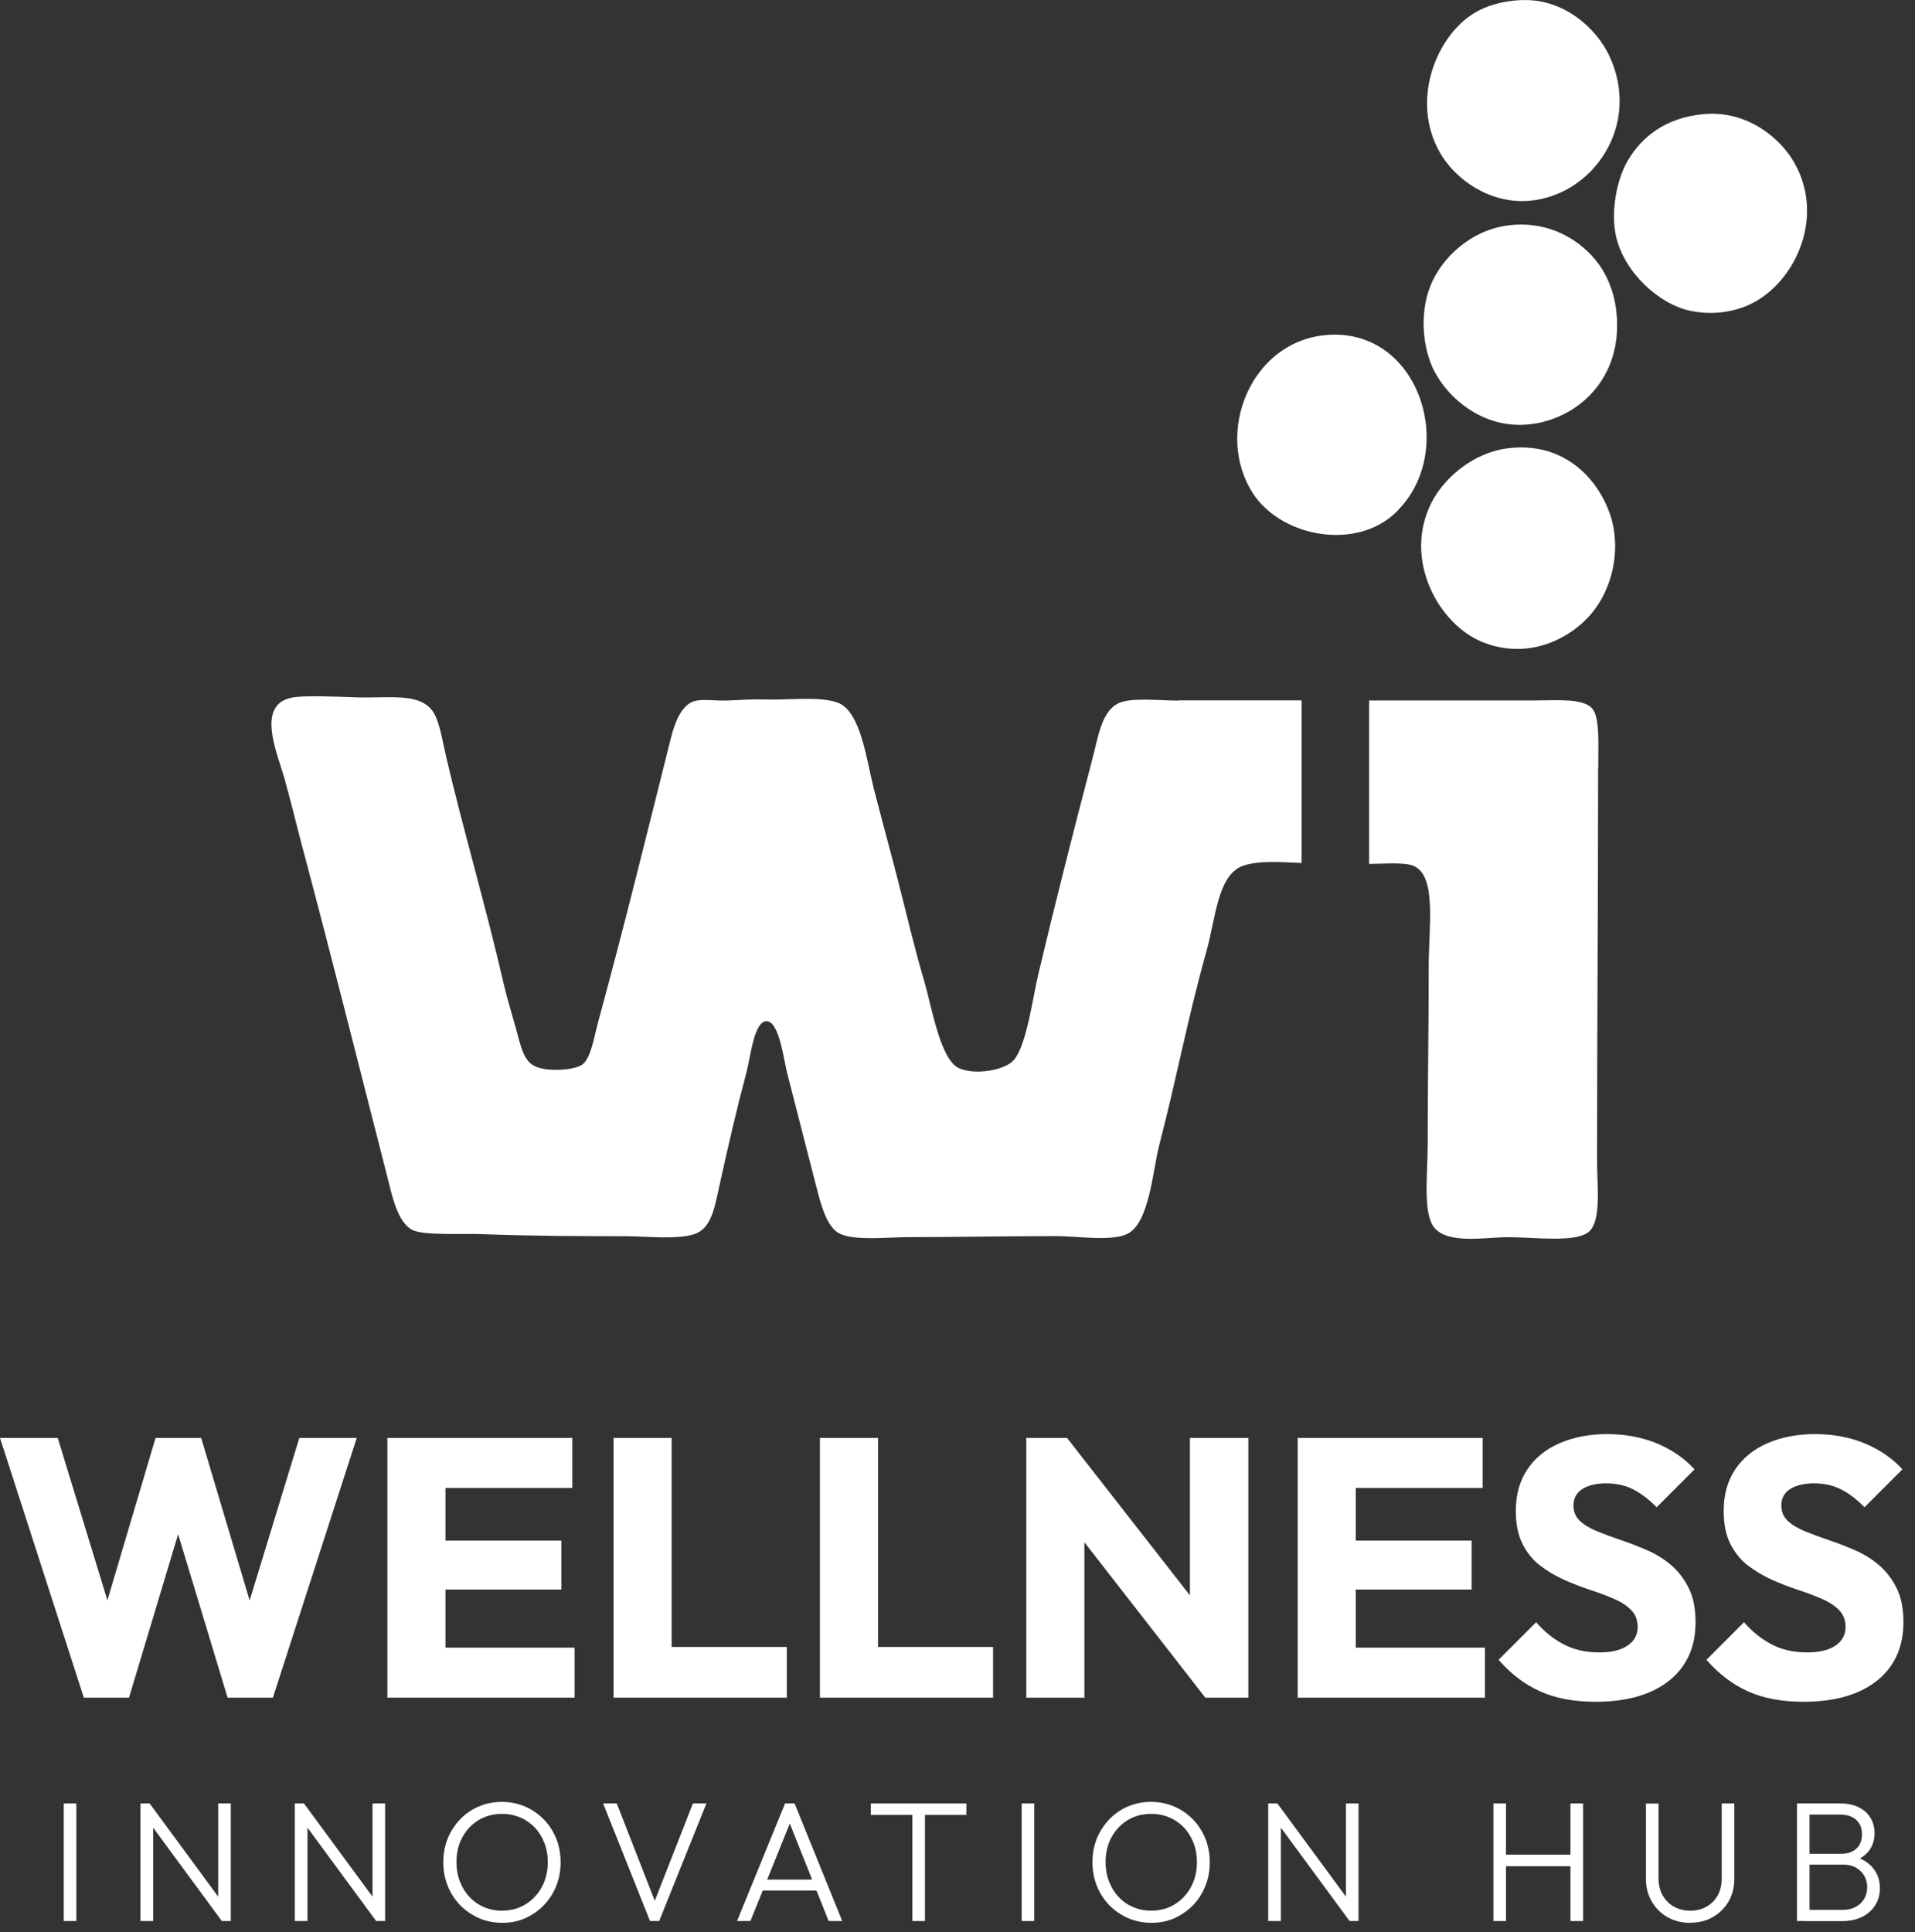
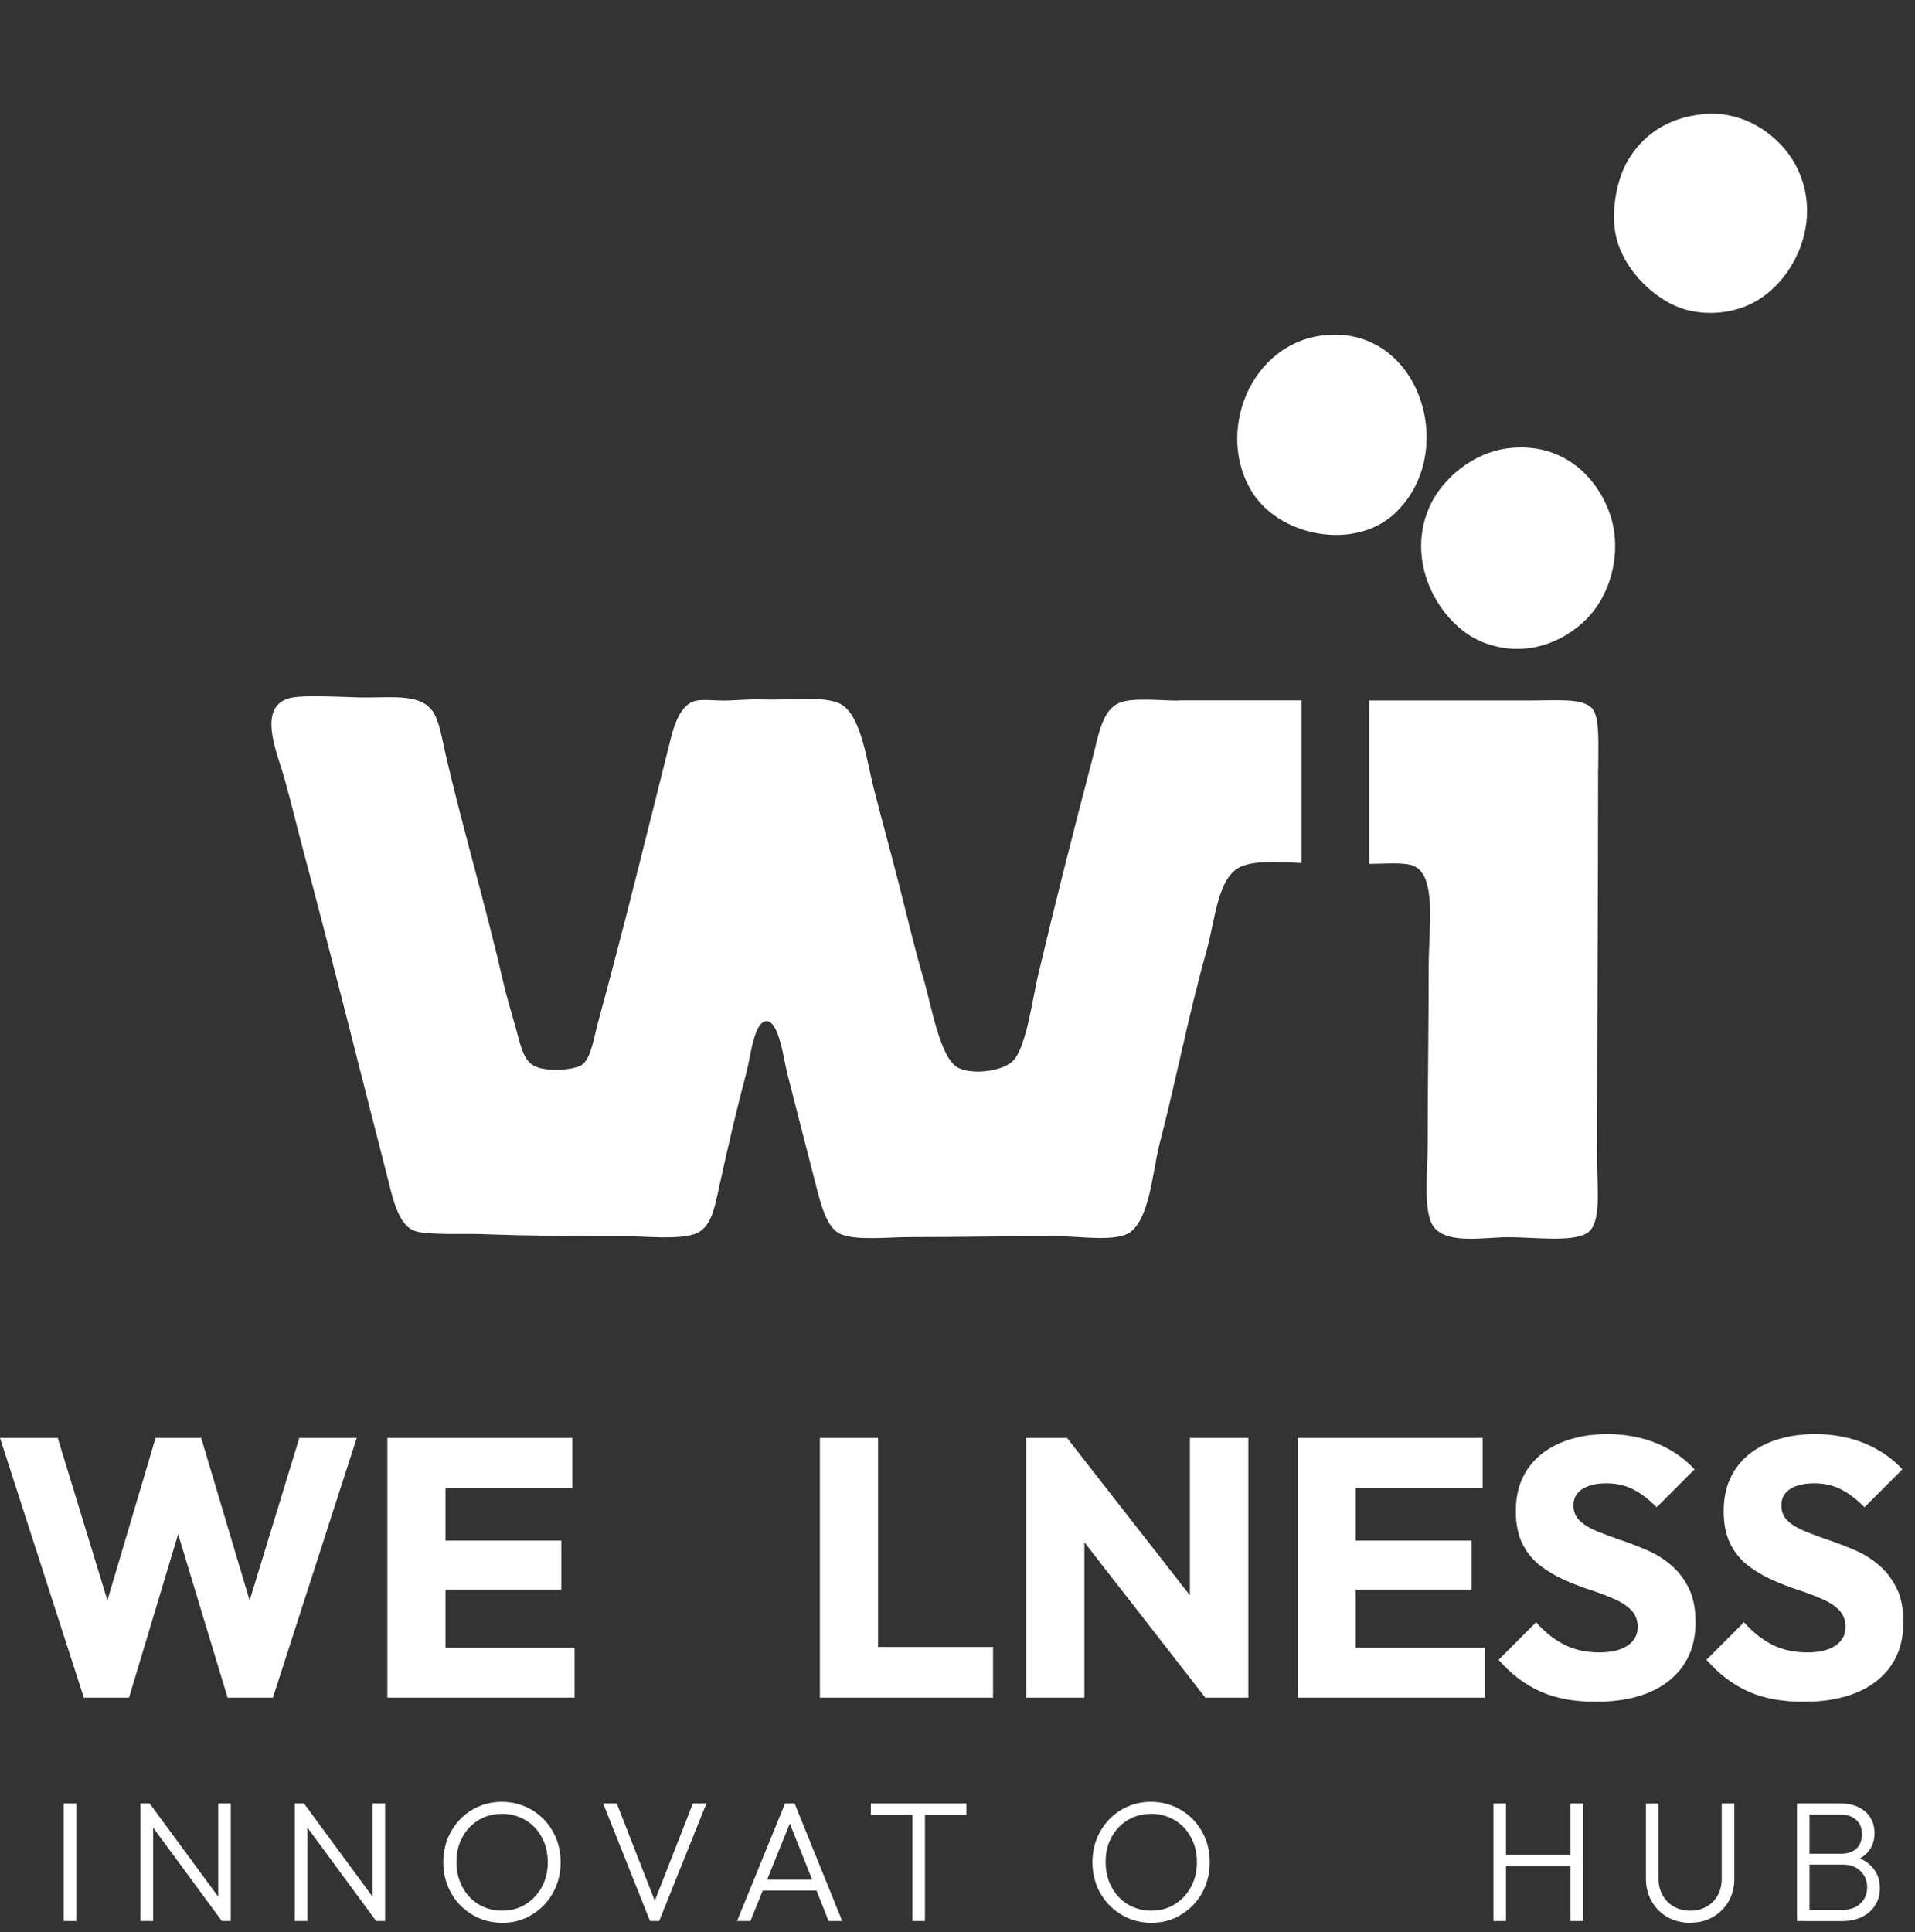
<svg xmlns="http://www.w3.org/2000/svg" fill="none" viewBox="0 0 112 113" height="113" width="112">
  <rect x="0" y="0" width="112" height="113" fill="#333333" stroke="none" />
-   <path fill="white" d="M89.039 0.007C91.475 -0.08 93.366 1.666 94.116 3.252C96.034 7.34 93.14 11.461 89.397 11.746C87.115 11.919 85.097 10.485 84.208 8.912C82.483 5.88 83.996 2.124 86.212 0.77C86.902 0.345 87.864 0.046 89.046 0L89.039 0.007Z" clip-rule="evenodd" fill-rule="evenodd" />
  <path fill="white" d="M99.604 6.676C102.139 6.424 104.137 8.057 104.973 9.57C106.804 12.868 104.847 16.777 102.139 17.892C101.104 18.316 99.963 18.402 98.894 18.183C97.003 17.799 95.012 15.914 94.528 13.877C94.182 12.43 94.541 10.479 95.237 9.331C96.007 8.063 97.341 6.895 99.604 6.676Z" clip-rule="evenodd" fill-rule="evenodd" />
-   <path fill="white" d="M88.328 13.167C90.962 12.888 92.814 14.381 93.637 15.642C94.334 16.71 94.579 17.938 94.579 19.007C94.592 22.69 91.686 24.826 88.912 24.846C86.622 24.866 84.751 23.347 83.895 21.721C83.258 20.506 82.966 18.449 83.663 16.704C84.32 15.071 86.045 13.412 88.328 13.167Z" clip-rule="evenodd" fill-rule="evenodd" />
  <path fill="white" d="M81.899 29.691C79.662 32.279 75.01 31.509 73.285 28.861C71.015 25.377 73.106 20.002 77.532 19.597C82.921 19.106 85.203 26.087 81.899 29.691Z" clip-rule="evenodd" fill-rule="evenodd" />
  <path fill="white" d="M88.268 26.206C91.268 25.868 93.285 27.726 94.108 29.922C94.885 31.993 94.354 34.594 92.807 36.18C91.48 37.541 89.164 38.556 86.669 37.534C84.174 36.512 82.024 32.756 83.722 29.391C84.379 28.091 86.045 26.458 88.268 26.206Z" clip-rule="evenodd" fill-rule="evenodd" />
  <path fill="white" d="M68.918 40.959H76.125V50.469C74.797 50.403 73.543 50.33 72.694 50.635C71.214 51.159 71.101 53.694 70.57 55.592C69.429 59.673 68.878 62.799 67.796 66.98C67.411 68.466 67.226 71.552 65.912 72.169C64.976 72.607 62.985 72.289 61.784 72.289C58.565 72.289 56.289 72.348 53.23 72.348C51.936 72.348 50.078 72.567 49.162 72.169C48.359 71.824 48.02 70.47 47.742 69.395C47.118 66.96 46.667 65.228 46.03 62.726C45.844 61.989 45.572 59.746 44.848 59.72C44.105 59.687 43.893 61.817 43.667 62.673C43.03 65.082 42.619 66.887 42.075 69.342C41.796 70.603 41.61 71.851 40.601 72.176C39.573 72.508 37.734 72.295 36.586 72.295C34.038 72.295 31.072 72.282 28.265 72.176C27.09 72.129 24.787 72.262 24.137 71.937C23.228 71.492 22.929 69.906 22.604 68.632C20.905 62.009 19.419 56.043 17.647 49.394C17.348 48.272 17.043 46.985 16.645 45.558C16.213 44.019 14.899 41.125 17.176 40.78C17.879 40.674 19.385 40.727 20.772 40.78C22.697 40.853 24.529 40.468 25.318 41.61C25.69 42.147 25.856 43.215 26.081 44.204C27.09 48.531 28.424 53.024 29.446 57.483C29.625 58.28 29.91 59.189 30.156 60.078C30.448 61.127 30.594 61.976 31.218 62.321C31.921 62.713 33.58 62.593 34.051 62.261C34.562 61.903 34.748 60.629 34.994 59.726C36.507 54.178 37.781 48.969 39.241 43.149C39.48 42.194 39.865 41.278 40.541 41.026C41.019 40.846 41.809 40.999 42.605 40.966C43.382 40.933 43.966 40.88 44.669 40.906C46.063 40.959 47.881 40.7 48.976 41.085C50.337 41.563 50.668 44.397 51.1 46.102C51.597 48.047 52.122 49.925 52.573 51.71C53.071 53.641 53.456 55.353 54.053 57.377C54.484 58.837 54.982 61.929 56.057 62.454C56.953 62.892 58.758 62.62 59.302 61.983C60.045 61.107 60.39 58.399 60.715 57.025C61.718 52.785 62.786 48.591 63.901 44.337C64.246 43.023 64.438 41.523 65.494 41.092C66.25 40.787 67.883 40.972 68.918 40.972V40.959Z" clip-rule="evenodd" fill-rule="evenodd" />
  <path fill="white" d="M93.466 44.972C93.466 52.624 93.406 60.322 93.406 67.927C93.406 69.433 93.692 71.577 92.816 72.115C91.94 72.659 89.723 72.353 88.217 72.353C86.83 72.353 84.759 72.772 83.91 71.823C83.193 71.019 83.499 68.604 83.499 66.985C83.499 63.149 83.558 60.461 83.558 56.539C83.558 54.217 84.043 51.217 82.676 50.64C82.131 50.408 80.957 50.52 80.194 50.52H80.074V40.964H89.697C91.103 40.964 92.564 40.818 93.121 41.435C93.572 41.94 93.473 43.526 93.473 44.972H93.466Z" clip-rule="evenodd" fill-rule="evenodd" />
  <path fill="white" d="M4.904 99.282L0 84.092H3.378L6.948 95.772H5.634L9.098 84.092H11.766L15.25 95.772H13.936L17.506 84.092H20.864L15.96 99.282H13.312L9.782 87.622H11.049L7.545 99.282H4.897H4.904Z" />
  <path fill="white" d="M22.656 99.282V84.092H26.054V99.282H22.656ZM25.258 87.018V84.092H33.473V87.018H25.258ZM25.258 92.958V90.097H32.83V92.958H25.258ZM25.258 99.282V96.356H33.606V99.282H25.258Z" />
-   <path fill="white" d="M35.883 99.282V84.092H39.281V99.282H35.883ZM38.511 99.282V96.316H46.016V99.282H38.511Z" />
  <path fill="white" d="M47.953 99.282V84.092H51.351V99.282H47.953ZM50.574 99.282V96.316H58.08V99.282H50.574Z" />
  <path fill="white" d="M60.023 99.282V84.092H62.413L63.421 87.124V99.282H60.023ZM70.495 99.282L61.57 87.815L62.406 84.092L71.358 95.559L70.495 99.282ZM70.495 99.282L69.593 96.249V84.092H73.01V99.282H70.495Z" />
  <path fill="white" d="M75.897 99.282V84.092H79.294V99.282H75.897ZM78.498 87.018V84.092H86.713V87.018H78.498ZM78.498 92.958V90.097H86.07V92.958H78.498ZM78.498 99.282V96.356H86.846V99.282H78.498Z" />
  <path fill="white" d="M93.325 99.522C92.064 99.522 90.983 99.323 90.087 98.918C89.191 98.52 88.374 97.903 87.644 97.067L89.841 94.87C90.326 95.427 90.87 95.865 91.467 96.171C92.064 96.483 92.754 96.635 93.544 96.635C94.248 96.635 94.798 96.502 95.19 96.237C95.581 95.972 95.781 95.607 95.781 95.149C95.781 94.751 95.654 94.419 95.402 94.16C95.15 93.901 94.812 93.682 94.38 93.496C93.949 93.311 93.484 93.131 92.98 92.972C92.476 92.806 91.971 92.607 91.46 92.381C90.949 92.149 90.485 91.87 90.06 91.545C89.635 91.213 89.297 90.795 89.038 90.278C88.779 89.76 88.653 89.123 88.653 88.36C88.653 87.411 88.879 86.601 89.33 85.931C89.781 85.254 90.418 84.743 91.235 84.391C92.051 84.04 92.98 83.867 94.009 83.867C95.037 83.867 96.059 84.053 96.935 84.425C97.811 84.796 98.534 85.301 99.105 85.931L96.889 88.147C96.431 87.676 95.966 87.325 95.502 87.092C95.037 86.86 94.513 86.747 93.942 86.747C93.371 86.747 92.887 86.86 92.542 87.079C92.197 87.305 92.024 87.623 92.024 88.035C92.024 88.406 92.15 88.712 92.409 88.951C92.668 89.189 93.007 89.388 93.431 89.561C93.856 89.734 94.32 89.906 94.832 90.079C95.343 90.251 95.847 90.45 96.358 90.669C96.869 90.895 97.327 91.18 97.745 91.539C98.163 91.897 98.501 92.342 98.767 92.873C99.032 93.403 99.165 94.067 99.165 94.877C99.165 96.323 98.647 97.465 97.619 98.288C96.584 99.111 95.15 99.522 93.319 99.522H93.325Z" />
  <path fill="white" d="M105.483 99.522C104.222 99.522 103.141 99.323 102.245 98.918C101.349 98.52 100.533 97.903 99.803 97.067L101.999 94.87C102.484 95.427 103.028 95.865 103.625 96.171C104.222 96.483 104.913 96.635 105.702 96.635C106.406 96.635 106.957 96.502 107.348 96.237C107.74 95.972 107.939 95.607 107.939 95.149C107.939 94.751 107.813 94.419 107.56 94.16C107.308 93.901 106.97 93.682 106.538 93.496C106.107 93.311 105.643 93.131 105.138 92.972C104.634 92.806 104.13 92.607 103.619 92.381C103.108 92.149 102.643 91.87 102.218 91.545C101.794 91.213 101.455 90.795 101.196 90.278C100.938 89.76 100.811 89.123 100.811 88.36C100.811 87.411 101.037 86.601 101.488 85.931C101.94 85.254 102.577 84.743 103.393 84.391C104.209 84.04 105.138 83.867 106.167 83.867C107.195 83.867 108.217 84.053 109.093 84.425C109.969 84.796 110.693 85.301 111.263 85.931L109.047 88.147C108.589 87.676 108.124 87.325 107.66 87.092C107.195 86.86 106.671 86.747 106.1 86.747C105.53 86.747 105.045 86.86 104.7 87.079C104.355 87.305 104.183 87.623 104.183 88.035C104.183 88.406 104.309 88.712 104.568 88.951C104.826 89.189 105.165 89.388 105.589 89.561C106.014 89.734 106.479 89.906 106.99 90.079C107.501 90.251 108.005 90.45 108.516 90.669C109.027 90.895 109.485 91.18 109.903 91.539C110.321 91.897 110.66 92.342 110.925 92.873C111.19 93.403 111.323 94.067 111.323 94.877C111.323 96.323 110.806 97.465 109.777 98.288C108.742 99.111 107.308 99.522 105.477 99.522H105.483Z" />
-   <path fill="white" d="M3.729 112.344V105.469H4.465V112.344H3.729Z" />
+   <path fill="white" d="M3.729 112.344V105.469H4.465V112.344H3.729" />
  <path fill="white" d="M8.215 112.343V105.468H8.746L8.958 106.337V112.343H8.221H8.215ZM12.973 112.343L8.633 106.443L8.746 105.461L13.086 111.36L12.973 112.343ZM12.973 112.343L12.761 111.513V105.468H13.497V112.343H12.966H12.973Z" />
  <path fill="white" d="M17.24 112.343V105.468H17.771L17.983 106.337V112.343H17.247H17.24ZM21.998 112.343L17.658 106.443L17.771 105.461L22.111 111.36L21.998 112.343ZM21.998 112.343L21.786 111.513V105.468H22.523V112.343H21.992H21.998Z" />
  <path fill="white" d="M29.377 112.449C28.892 112.449 28.434 112.356 28.016 112.177C27.598 111.991 27.227 111.739 26.915 111.421C26.603 111.095 26.357 110.724 26.185 110.292C26.012 109.861 25.926 109.403 25.926 108.905C25.926 108.408 26.012 107.943 26.185 107.518C26.357 107.094 26.603 106.722 26.908 106.397C27.22 106.078 27.578 105.826 27.996 105.647C28.414 105.468 28.866 105.375 29.35 105.375C29.834 105.375 30.286 105.468 30.704 105.647C31.122 105.826 31.487 106.078 31.799 106.397C32.111 106.716 32.356 107.094 32.529 107.518C32.701 107.95 32.788 108.414 32.788 108.912C32.788 109.41 32.701 109.868 32.529 110.299C32.356 110.73 32.111 111.102 31.805 111.421C31.494 111.739 31.135 111.991 30.724 112.177C30.312 112.363 29.861 112.449 29.377 112.449ZM29.357 111.739C29.874 111.739 30.339 111.613 30.737 111.367C31.135 111.122 31.454 110.783 31.686 110.359C31.918 109.934 32.038 109.443 32.038 108.899C32.038 108.494 31.971 108.116 31.839 107.777C31.706 107.439 31.52 107.134 31.281 106.881C31.042 106.629 30.757 106.43 30.432 106.291C30.107 106.151 29.748 106.078 29.363 106.078C28.852 106.078 28.394 106.198 27.99 106.443C27.585 106.689 27.273 107.021 27.041 107.445C26.808 107.87 26.696 108.355 26.696 108.899C26.696 109.304 26.762 109.682 26.895 110.027C27.027 110.372 27.213 110.677 27.452 110.929C27.691 111.188 27.976 111.387 28.302 111.527C28.627 111.666 28.978 111.739 29.363 111.739H29.357Z" />
  <path fill="white" d="M38.016 112.344L35.275 105.469H36.072L38.441 111.534H38.149L40.525 105.469H41.314L38.554 112.344H38.003H38.016Z" />
  <path fill="white" d="M43.107 112.344L45.914 105.469H46.472L49.259 112.344H48.463L46.047 106.278H46.339L43.891 112.344H43.114H43.107ZM44.395 110.559V109.922H47.992V110.559H44.395Z" />
  <path fill="white" d="M50.932 106.139V105.469H56.519V106.139H50.932ZM53.361 112.344V105.655H54.097V112.344H53.361Z" />
-   <path fill="white" d="M59.752 112.344V105.469H60.489V112.344H59.752Z" />
  <path fill="white" d="M67.343 112.449C66.859 112.449 66.401 112.356 65.983 112.177C65.565 111.991 65.193 111.739 64.881 111.421C64.57 111.095 64.324 110.724 64.151 110.292C63.979 109.861 63.893 109.403 63.893 108.905C63.893 108.408 63.979 107.943 64.151 107.518C64.324 107.094 64.57 106.722 64.875 106.397C65.187 106.078 65.545 105.826 65.963 105.647C66.381 105.468 66.832 105.375 67.317 105.375C67.801 105.375 68.252 105.468 68.671 105.647C69.089 105.826 69.454 106.078 69.766 106.397C70.078 106.716 70.323 107.094 70.496 107.518C70.668 107.95 70.754 108.414 70.754 108.912C70.754 109.41 70.668 109.868 70.496 110.299C70.323 110.73 70.084 111.102 69.772 111.421C69.46 111.739 69.102 111.991 68.691 112.177C68.279 112.363 67.828 112.449 67.343 112.449ZM67.323 111.739C67.841 111.739 68.306 111.613 68.704 111.367C69.102 111.122 69.421 110.783 69.653 110.359C69.885 109.934 70.004 109.443 70.004 108.899C70.004 108.494 69.938 108.116 69.805 107.777C69.673 107.439 69.487 107.134 69.248 106.881C69.009 106.629 68.724 106.43 68.398 106.291C68.073 106.151 67.715 106.078 67.33 106.078C66.819 106.078 66.361 106.198 65.956 106.443C65.552 106.689 65.24 107.021 65.007 107.445C64.775 107.87 64.662 108.355 64.662 108.899C64.662 109.304 64.729 109.682 64.862 110.027C64.994 110.372 65.18 110.677 65.419 110.929C65.658 111.188 65.943 111.387 66.268 111.527C66.594 111.666 66.945 111.739 67.33 111.739H67.323Z" />
-   <path fill="white" d="M74.172 112.343V105.468H74.703L74.915 106.337V112.343H74.178H74.172ZM78.93 112.343L74.59 106.443L74.703 105.461L79.043 111.36L78.93 112.343ZM78.93 112.343L78.718 111.513V105.468H79.454V112.343H78.923H78.93Z" />
  <path fill="white" d="M87.344 112.344V105.469H88.08V112.344H87.344ZM87.835 109.139V108.462H92.062V109.139H87.835ZM91.85 112.344V105.469H92.586V112.344H91.85Z" />
  <path fill="white" d="M98.858 112.45C98.361 112.45 97.916 112.337 97.525 112.118C97.133 111.899 96.828 111.587 96.602 111.196C96.376 110.804 96.264 110.366 96.264 109.882V105.475H97V109.842C97 110.227 97.08 110.565 97.246 110.851C97.412 111.136 97.631 111.355 97.909 111.508C98.188 111.66 98.507 111.74 98.858 111.74C99.21 111.74 99.529 111.66 99.801 111.508C100.073 111.355 100.298 111.136 100.458 110.851C100.617 110.565 100.697 110.234 100.697 109.849V105.469H101.433V109.888C101.433 110.373 101.32 110.811 101.101 111.196C100.876 111.581 100.571 111.886 100.179 112.112C99.787 112.337 99.35 112.443 98.852 112.443L98.858 112.45Z" />
  <path fill="white" d="M105.096 112.344V105.469H105.832V112.344H105.096ZM105.574 112.344V111.693H107.75C108.195 111.693 108.553 111.567 108.812 111.315C109.077 111.063 109.203 110.745 109.203 110.366C109.203 110.121 109.144 109.895 109.031 109.696C108.912 109.497 108.752 109.338 108.54 109.218C108.328 109.099 108.082 109.046 107.803 109.046H105.567V108.409H107.697C108.062 108.409 108.354 108.309 108.573 108.11C108.792 107.911 108.898 107.626 108.898 107.261C108.898 106.896 108.779 106.623 108.547 106.418C108.314 106.212 108.002 106.119 107.617 106.119H105.567V105.469H107.637C108.062 105.469 108.427 105.548 108.726 105.701C109.024 105.854 109.25 106.059 109.403 106.318C109.555 106.577 109.635 106.869 109.635 107.201C109.635 107.586 109.535 107.917 109.336 108.196C109.137 108.475 108.845 108.687 108.46 108.833L108.533 108.594C108.978 108.734 109.33 108.966 109.575 109.285C109.827 109.603 109.947 109.981 109.947 110.426C109.947 110.791 109.86 111.123 109.681 111.408C109.502 111.7 109.25 111.926 108.912 112.098C108.573 112.271 108.168 112.35 107.697 112.35H105.567L105.574 112.344Z" />
</svg>